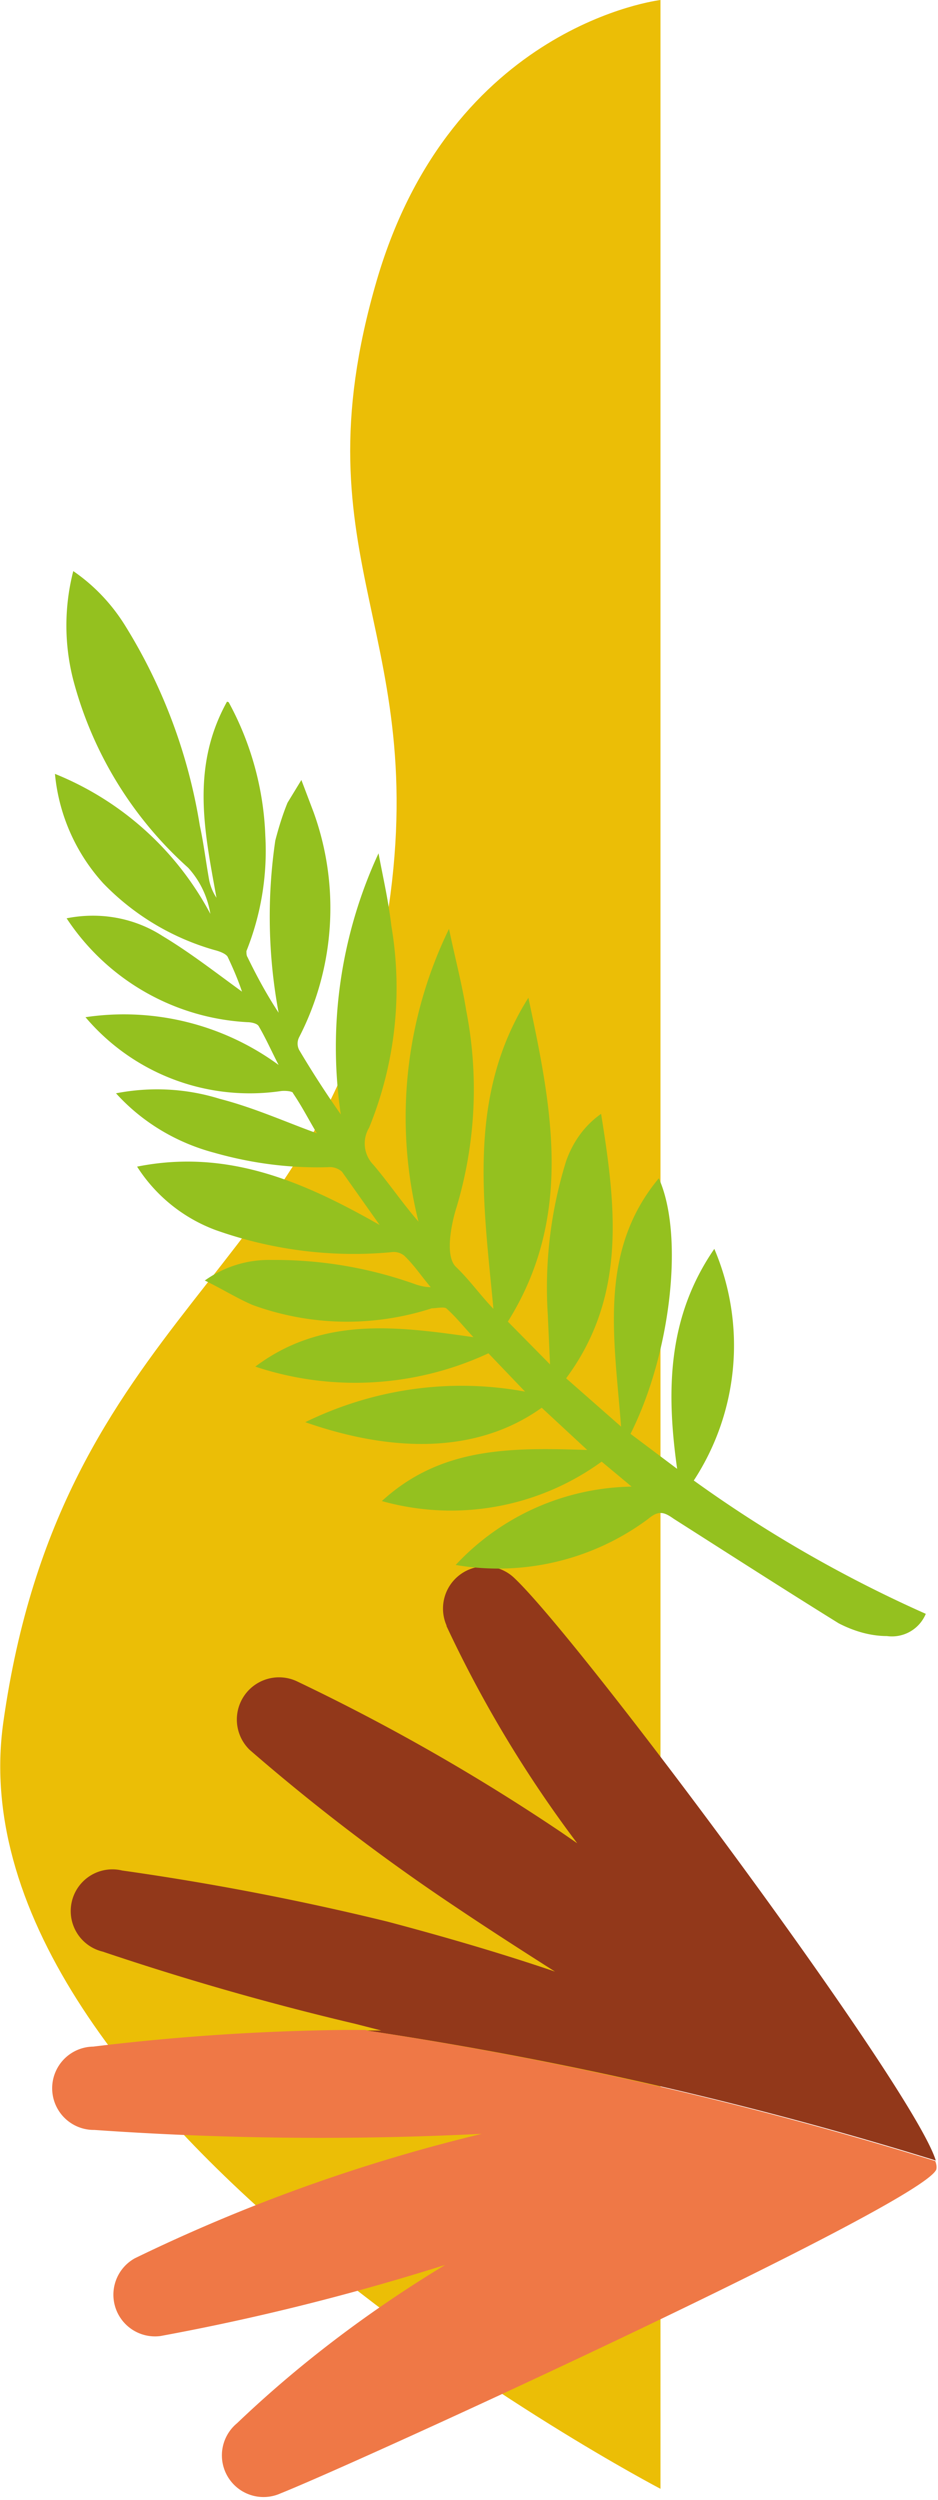
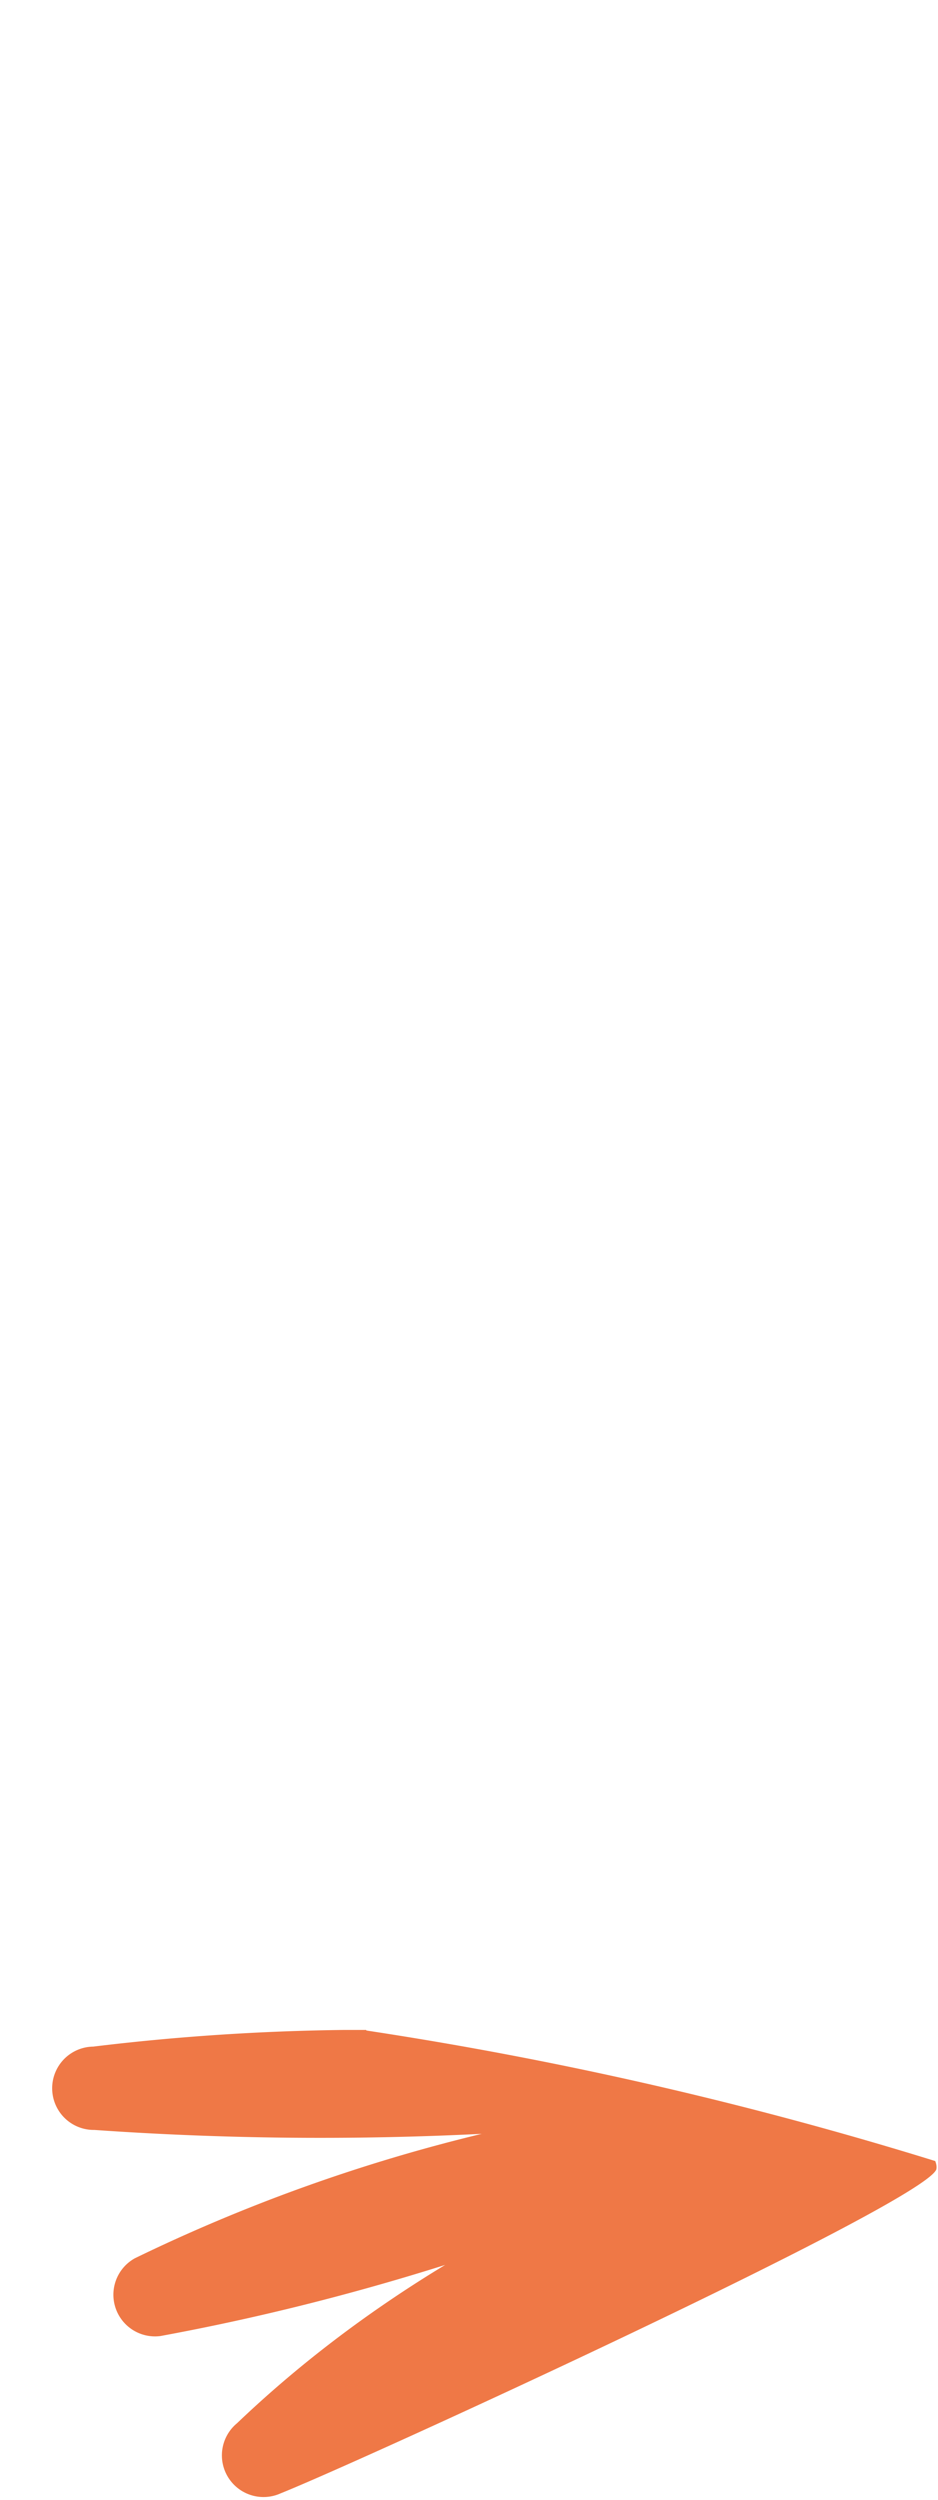
<svg xmlns="http://www.w3.org/2000/svg" width="169" height="450" viewBox="0 0 169 450" fill="none">
-   <path d="M119 448S-9.4 381 .6 310c10.4-73.8 57.6-80.7 68.6-141.6 9.8-54.6-16.4-66.4-1.3-118C81.4 4.4 119 0 119 0v448Z" fill="#EBBE06" />
-   <path d="M80.4 292.6c6.5 13.9 14.4 27 23.6 39.2l-2.9-2a372.6 372.6 0 0 0-47.7-27.2A7.6 7.6 0 0 0 45 315a369.4 369.4 0 0 0 37 28.2c6.4 4.3 12.5 8.2 18 11.7-9.7-3.3-20-6.3-30.2-9a491.2 491.2 0 0 0-47.8-9.2 7.5 7.5 0 0 0-3.5 14.6 506 506 0 0 0 45.5 13l4.7 1.2H66a695.7 695.7 0 0 1 102.6 23.4c-4-13.1-64.4-94.2-76.1-105a7.6 7.6 0 0 0-12 8.8" fill="#92381A" />
  <path d="M66 365.4h-4a413 413 0 0 0-45.2 3 7.5 7.5 0 0 0 .2 15 583.6 583.6 0 0 0 69.8.7 308 308 0 0 0-62.5 22.4 7.5 7.5 0 0 0 4.6 14c17.4-3.2 34.5-7.5 51.3-12.8l-1.8 1.1c-12.8 7.9-24.8 17-35.7 27.4a7.5 7.5 0 0 0 7.9 12.6c14.3-5.7 115.8-52.2 118.1-58.3.1-.5 0-1-.2-1.5A702.9 702.9 0 0 0 66 365.5" fill="#EF7846" />
-   <path d="M41.2 126.4c4 7.3 6.3 15.6 6.6 24a48.5 48.5 0 0 1-3.4 20.8c0 .4 0 .8.2 1.1 1.7 3.5 3.5 6.8 5.6 10a94.3 94.3 0 0 1-.6-31c.6-2.3 1.3-4.6 2.2-6.8l2.5-4.1 2.2 5.8a50.8 50.8 0 0 1-2.6 40.5 2.5 2.5 0 0 0 0 2.3 181 181 0 0 0 7.5 11.6 83 83 0 0 1 6.8-47c.8 4.3 1.8 8.6 2.3 13 2.1 12.3.7 24.9-4 36.4a5.5 5.5 0 0 0 .8 6.7c2.8 3.3 5.3 7 8.1 10.2a77.5 77.5 0 0 1 5.5-52.7c1 4.9 2.3 9.7 3.1 14.7a74 74 0 0 1-1.8 35.6c-.4 1.2-2.4 8.4 0 10.6 2.4 2.3 4.3 5 6.7 7.5-1.8-19.3-4.8-38.4 6.3-56 4.2 19.7 8.2 39.3-3.7 58.3l7.6 7.7-.4-8.9c-.6-9.3.5-18.7 3.3-27.7 1.2-3.4 3.3-6.4 6.3-8.5 2.7 16.8 4.6 32.9-6.3 47.6l9.9 8.7c-1.2-15.8-4.2-31.5 6.8-44.7 4.6 10.2 2.2 31.5-5.1 46l8.4 6.3c-2-14.2-1.7-27.4 6.7-39.6a44.4 44.4 0 0 1-3.7 41.7 234.5 234.5 0 0 0 41.8 24 6.6 6.6 0 0 1-7 4c-3 0-6-.9-8.7-2.3-10-6.2-19.8-12.5-29.7-18.8-1.7-1.2-2.7-1.6-4.6 0a45.3 45.3 0 0 1-34.7 8.3 44.3 44.3 0 0 1 31.7-14.1l-5.4-4.5a46.2 46.2 0 0 1-39.6 7.1c10.8-9.9 23.6-9.6 37-9.2l-8.2-7.6C85 262.4 69 260.9 55 256c12.3-6 26.1-8 39.6-5.5l-6.6-6.9a57 57 0 0 1-42 2.4c12-9 25.4-7.3 39.3-5.3-1.7-1.8-3.1-3.6-4.9-5.2-.5-.3-1.8 0-2.6 0a49.6 49.6 0 0 1-32.3-.6c-2.8-1.2-5.5-2.9-8.6-4.4 3.5-2.5 7.7-3.8 12-3.7a75 75 0 0 1 26 4.4c.9.3 1.8.5 2.7.5-1.7-2-3-4-4.8-5.7a3 3 0 0 0-2.3-.6c-10.7 1-21.6-.4-31.7-4A28.6 28.6 0 0 1 24.7 210c16.5-3.3 30.3 2.9 43.7 10.5l-6.8-9.6c-.7-.6-1.6-.9-2.5-.8-7 .2-13.8-.7-20.5-2.6-6.8-1.8-13-5.5-17.7-10.7 6.2-1.2 12.6-.9 18.7 1 6.2 1.6 11.7 4.1 17.5 6.2-1.3-2.1-2.6-4.7-4.3-7.2 0-.4-1.5-.5-2.2-.4a38.8 38.8 0 0 1-35.2-13.3 47.2 47.2 0 0 1 34.8 8.6c-1.2-2.3-2.3-4.8-3.6-7-.3-.5-1.4-.7-2-.7A41.7 41.7 0 0 1 12 165.3c6-1.2 12.2-.1 17.3 3.2 5 3 9.6 6.6 14.3 10-.7-2.1-1.6-4.2-2.6-6.3-.4-.6-1.6-1-2.4-1.2a45 45 0 0 1-20-12 34 34 0 0 1-8.7-19.7 55 55 0 0 1 28 25.2c-.5-3.1-1.9-6-4-8.3a69 69 0 0 1-20.7-33.8 39.4 39.4 0 0 1 0-19.6c3.8 2.6 7 6 9.4 9.9A97.4 97.4 0 0 1 36 148.6c.7 3.2 1.1 6.6 1.7 9.9a9 9 0 0 0 1.3 3.1c-2.1-11.7-4.7-23.4 1.9-35.3" fill="#94C11F" />
</svg>